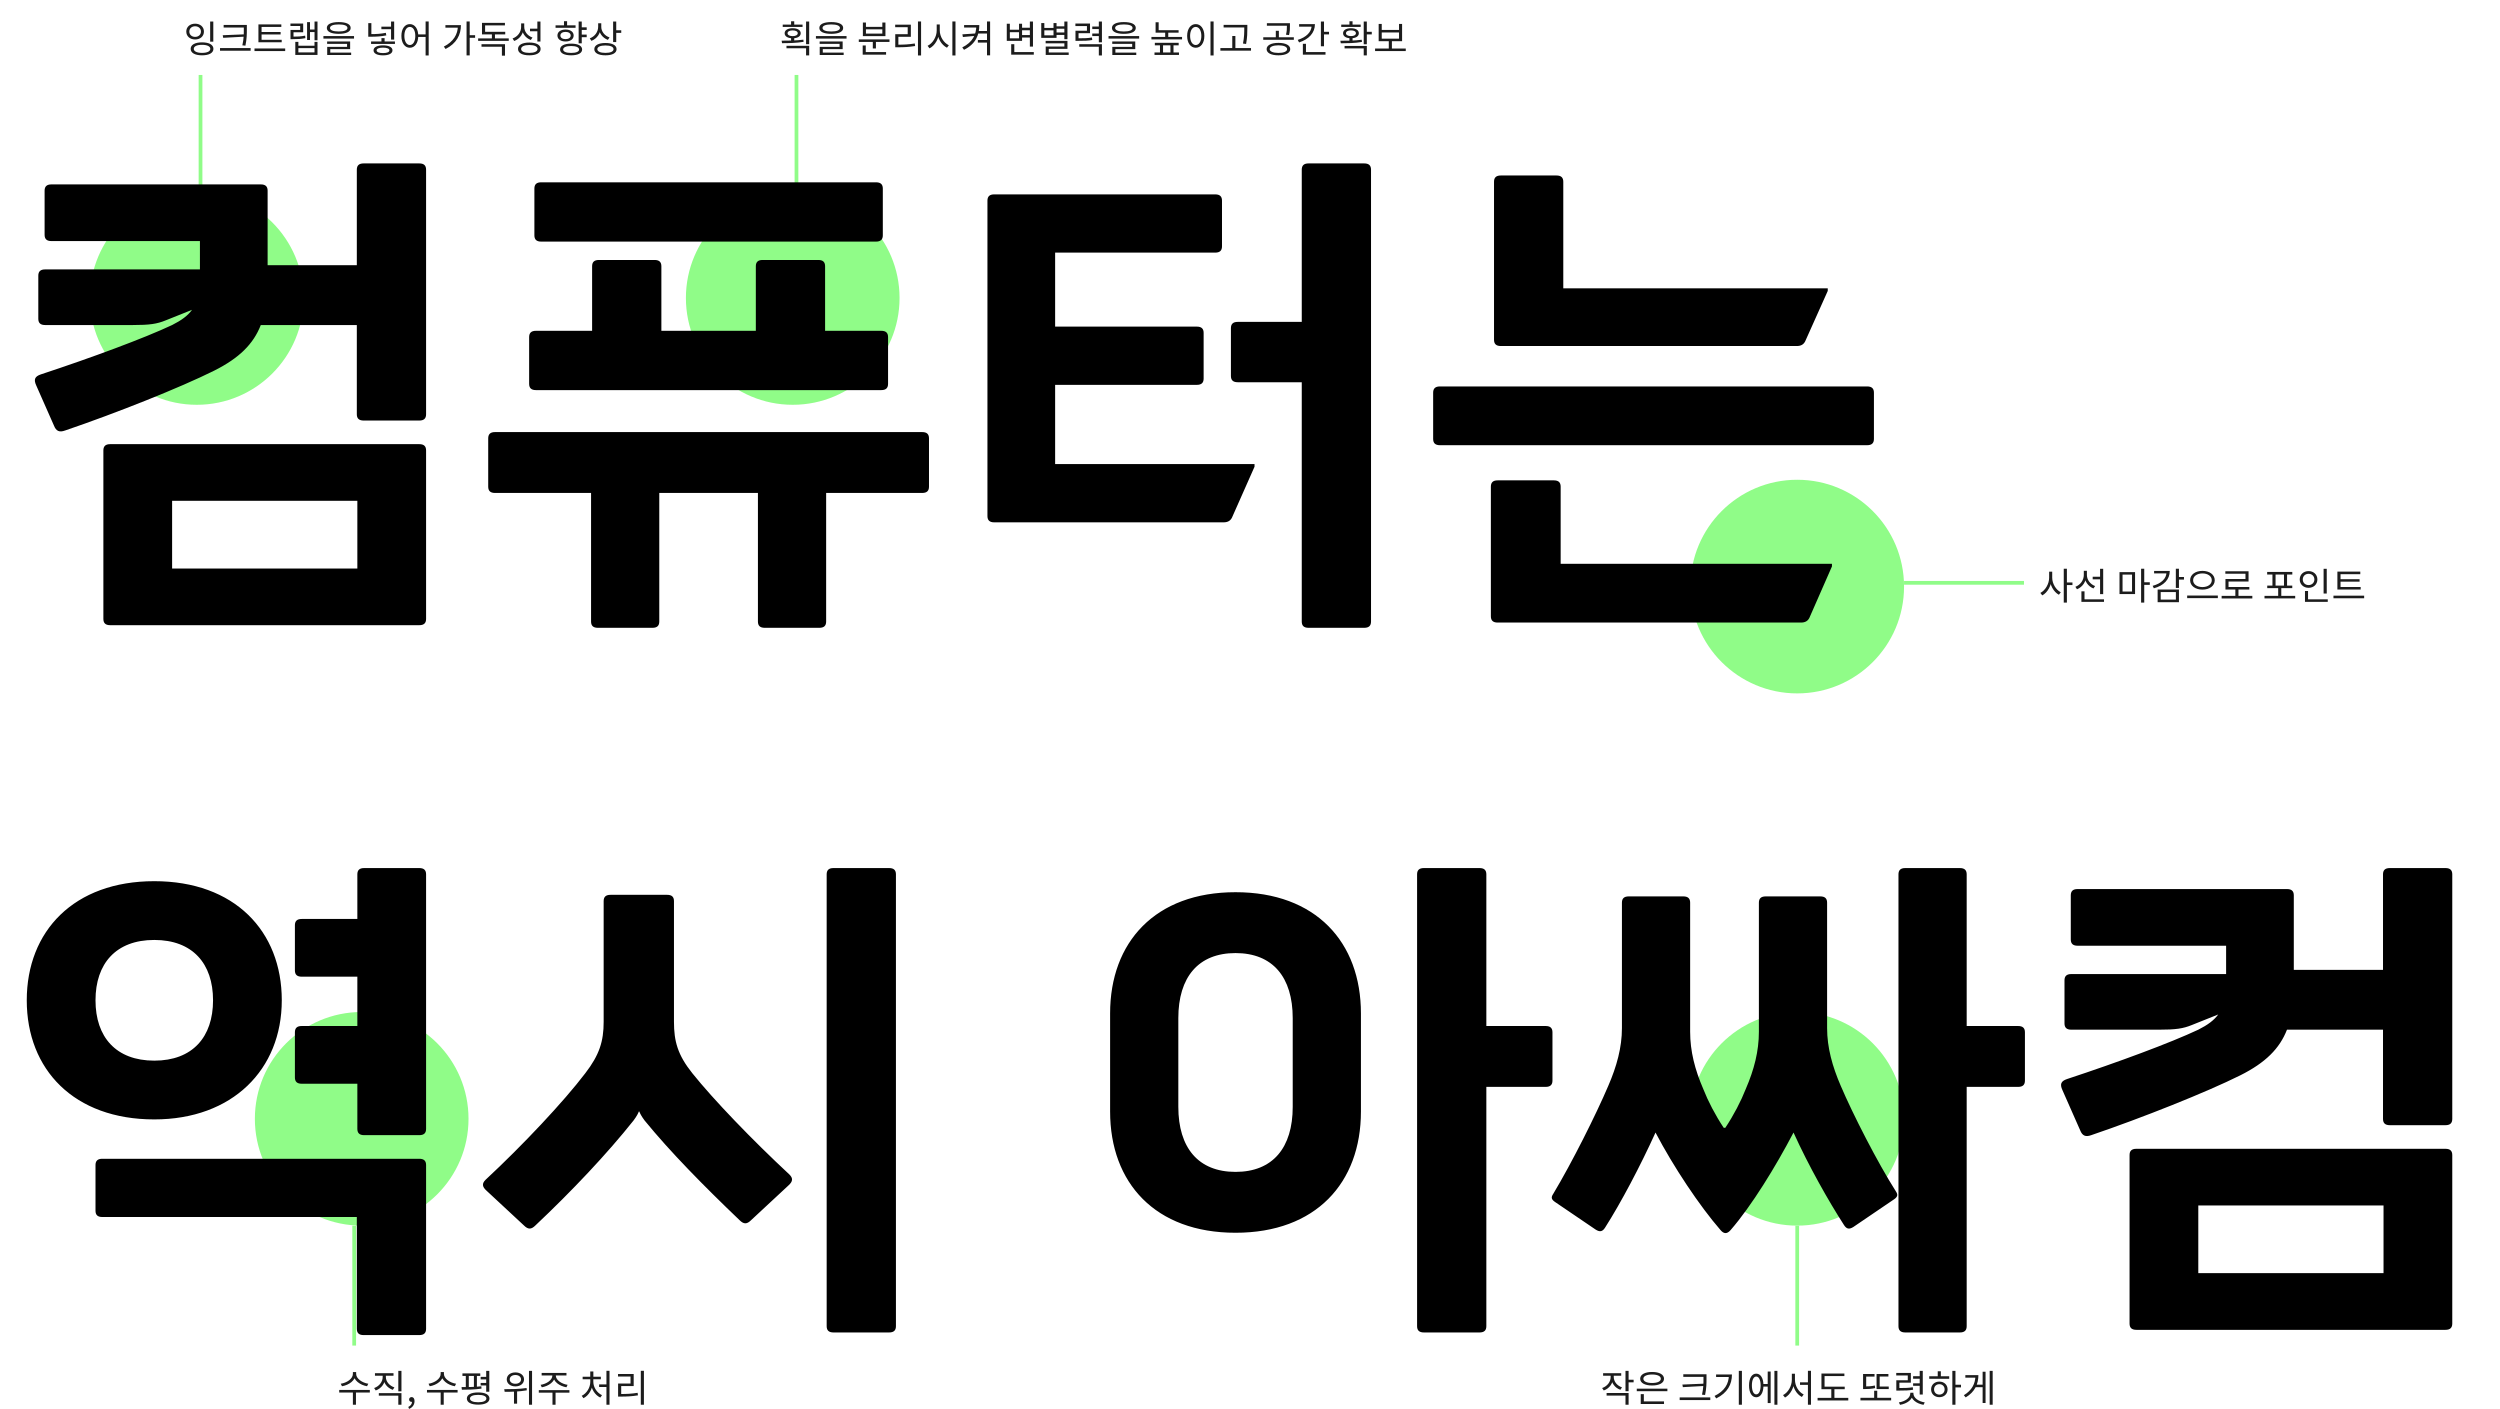
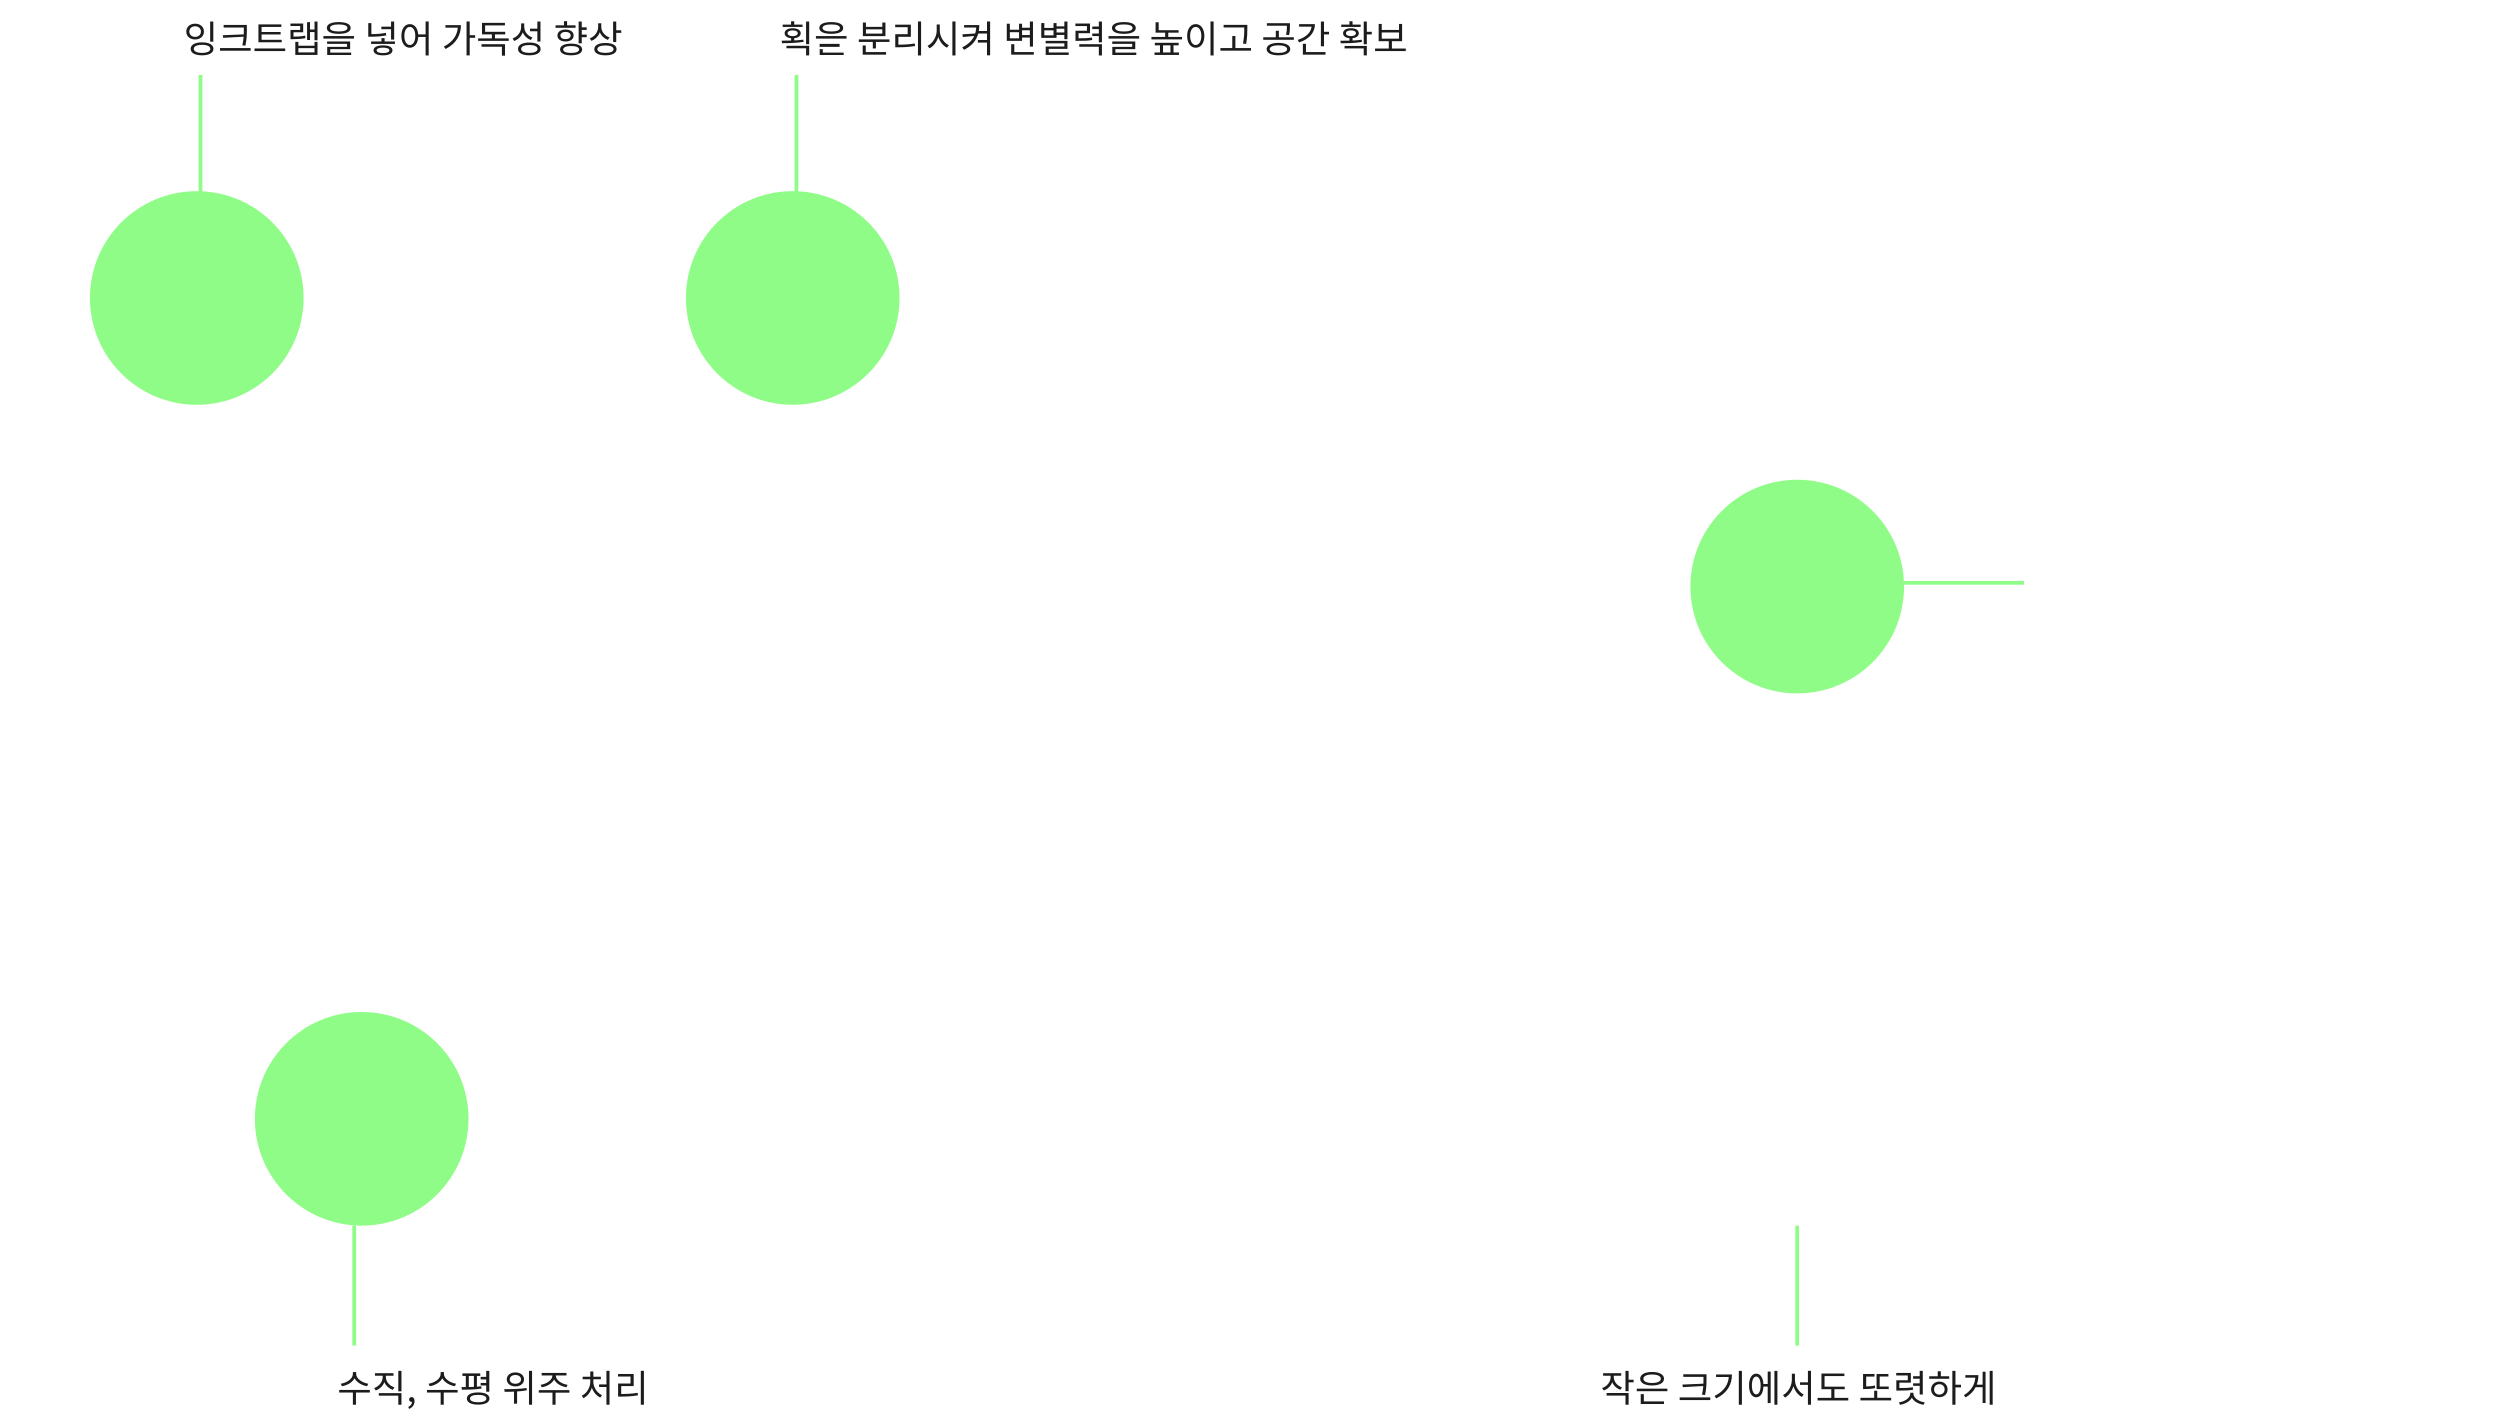
<svg xmlns="http://www.w3.org/2000/svg" width="667" height="376" viewBox="0 0 667 376" fill="none">
  <circle cx="52.5" cy="79.5" r="28.5" fill="#90FC88" />
  <circle cx="211.5" cy="79.5" r="28.5" fill="#90FC88" />
  <circle cx="479.5" cy="156.5" r="28.5" fill="#90FC88" />
  <circle cx="96.5" cy="298.5" r="28.5" fill="#90FC88" />
-   <circle cx="479.5" cy="298.5" r="28.5" fill="#90FC88" />
  <line x1="212.5" y1="52" x2="212.5" y2="20" stroke="#90FC88" />
  <line x1="53.5" y1="52" x2="53.5" y2="20" stroke="#90FC88" />
-   <path d="M95.2 110.52V86.72H69.58C67.62 91.76 63.84 95.54 57.12 98.9C48.16 103.38 30.94 110.24 17.36 114.86C15.82 115.42 14.98 115 14.42 113.6L9.66 102.82C8.96 101.28 9.24 100.44 10.92 99.88C24.5 95.4 38.5 90.22 45.92 86.72C48.44 85.46 50.12 84.2 51.24 82.66L44.24 85.46C41.86 86.44 39.9 86.72 35.42 86.72H12.04C10.78 86.72 10.22 86.16 10.22 85.04V73.56C10.22 72.44 10.78 71.88 12.04 71.88H53.34V64.32H13.72C12.46 64.32 11.9 63.76 11.9 62.64V50.88C11.9 49.76 12.46 49.2 13.72 49.2H69.58C70.84 49.2 71.4 49.76 71.4 50.88V70.76H95.2V45.28C95.2 44.16 95.76 43.6 97.02 43.6H111.86C113.12 43.6 113.68 44.16 113.68 45.28V110.52C113.68 111.64 113.12 112.2 111.86 112.2H97.02C95.76 112.2 95.2 111.64 95.2 110.52ZM27.58 120.18C27.58 119.06 28.14 118.5 29.4 118.5H111.86C113.12 118.5 113.68 119.06 113.68 120.18V165.12C113.68 166.24 113.12 166.8 111.86 166.8H29.4C28.14 166.8 27.58 166.24 27.58 165.12V120.18ZM45.92 151.68H95.34V133.62H45.92V151.68ZM246.035 131.52H220.415V165.82C220.415 166.94 219.855 167.5 218.595 167.5H204.035C202.775 167.5 202.215 166.94 202.215 165.82V131.52H175.895V165.82C175.895 166.94 175.335 167.5 174.075 167.5H159.515C158.255 167.5 157.695 166.94 157.695 165.82V131.52H132.075C130.815 131.52 130.255 130.96 130.255 129.84V116.96C130.255 115.84 130.815 115.28 132.075 115.28H246.035C247.295 115.28 247.855 115.84 247.855 116.96V129.84C247.855 130.96 247.295 131.52 246.035 131.52ZM141.175 89.94C141.175 88.82 141.735 88.26 142.995 88.26H157.975V71.04C157.975 69.92 158.535 69.36 159.795 69.36H174.635C175.895 69.36 176.455 69.92 176.455 71.04V88.26H201.655V71.04C201.655 69.92 202.215 69.36 203.475 69.36H218.315C219.575 69.36 220.135 69.92 220.135 71.04V88.26H235.115C236.375 88.26 236.935 88.82 236.935 89.94V102.4C236.935 103.52 236.375 104.08 235.115 104.08H142.995C141.735 104.08 141.175 103.52 141.175 102.4V89.94ZM142.575 50.32C142.575 49.2 143.135 48.64 144.395 48.64H233.715C234.975 48.64 235.535 49.2 235.535 50.32V62.78C235.535 63.9 234.975 64.46 233.715 64.46H144.395C143.135 64.46 142.575 63.9 142.575 62.78V50.32ZM347.309 165.82V101.98H330.229C328.969 101.98 328.409 101.42 328.409 100.3V87.56C328.409 86.44 328.969 85.88 330.229 85.88H347.309V45.28C347.309 44.16 347.869 43.6 349.129 43.6H363.969C365.229 43.6 365.789 44.16 365.789 45.28V165.82C365.789 166.94 365.229 167.5 363.969 167.5H349.129C347.869 167.5 347.309 166.94 347.309 165.82ZM263.449 53.54C263.449 52.42 264.009 51.86 265.269 51.86H324.209C325.469 51.86 326.029 52.42 326.029 53.54V65.72C326.029 66.84 325.469 67.4 324.209 67.4H281.509V87.14H319.309C320.569 87.14 321.129 87.7 321.129 88.82V101C321.129 102.12 320.569 102.68 319.309 102.68H281.509V123.82H334.709V124.52L328.689 138.1C328.269 138.94 327.569 139.36 326.449 139.36H265.269C264.009 139.36 263.449 138.8 263.449 137.68V53.54ZM384.184 118.78C382.924 118.78 382.364 118.22 382.364 117.1V104.78C382.364 103.66 382.924 103.1 384.184 103.1H498.144C499.404 103.1 499.964 103.66 499.964 104.78V117.1C499.964 118.22 499.404 118.78 498.144 118.78H384.184ZM397.764 129.84C397.764 128.72 398.324 128.16 399.584 128.16H414.564C415.824 128.16 416.384 128.72 416.384 129.84V150.42H488.764V151.12L482.744 164.84C482.324 165.68 481.624 166.1 480.504 166.1H399.584C398.324 166.1 397.764 165.54 397.764 164.42V129.84ZM398.604 48.5C398.604 47.38 399.164 46.82 400.424 46.82H415.264C416.524 46.82 417.084 47.38 417.084 48.5V76.92H487.644V77.62L481.624 91.06C481.204 91.9 480.504 92.32 479.384 92.32H400.424C399.164 92.32 398.604 91.76 398.604 90.64V48.5ZM95.34 301.18V289.14H80.5C79.24 289.14 78.68 288.58 78.68 287.46V275.42C78.68 274.3 79.24 273.74 80.5 273.74H95.34V260.58H80.5C79.24 260.58 78.68 260.02 78.68 258.9V246.86C78.68 245.74 79.24 245.18 80.5 245.18H95.34V233.28C95.34 232.16 95.9 231.6 97.16 231.6H111.86C113.12 231.6 113.68 232.16 113.68 233.28V301.18C113.68 302.3 113.12 302.86 111.86 302.86H97.16C95.9 302.86 95.34 302.3 95.34 301.18ZM7.14 266.88C7.14 248.4 19.74 235.1 41.16 235.1C62.58 235.1 75.18 248.4 75.18 266.88C75.18 285.36 62.02 298.66 41.16 298.66C19.74 298.66 7.14 285.36 7.14 266.88ZM25.48 310.84C25.48 309.72 26.04 309.16 27.3 309.16H111.86C113.12 309.16 113.68 309.72 113.68 310.84V354.52C113.68 355.64 113.12 356.2 111.86 356.2H97.02C95.76 356.2 95.2 355.64 95.2 354.52V324.7H27.3C26.04 324.7 25.48 324.14 25.48 323.02V310.84ZM25.48 266.88C25.48 276.68 30.94 282.98 41.16 282.98C51.38 282.98 56.84 276.68 56.84 266.88C56.84 257.08 51.38 250.78 41.16 250.78C30.94 250.78 25.48 257.08 25.48 266.88ZM220.555 233.28C220.555 232.16 221.115 231.6 222.375 231.6H237.215C238.475 231.6 239.035 232.16 239.035 233.28V353.82C239.035 354.94 238.475 355.5 237.215 355.5H222.375C221.115 355.5 220.555 354.94 220.555 353.82V233.28ZM129.555 314.76C139.495 305.52 150.415 293.9 156.155 286.34C159.935 281.44 161.055 277.8 161.055 272.62V240.42C161.055 239.3 161.615 238.74 162.875 238.74H177.995C179.255 238.74 179.815 239.3 179.815 240.42V272.62C179.815 277.8 180.795 281.44 184.715 286.34C190.315 293.34 200.675 304.12 210.615 313.36C211.595 314.34 211.595 315.18 210.335 316.3L200.395 325.54C199.275 326.66 198.435 326.66 197.315 325.54C187.655 316.3 178.835 307.34 171.975 298.94C171.135 297.82 170.715 296.98 170.575 296.56H170.435C170.295 296.98 169.875 297.82 169.035 298.94C162.035 307.76 152.515 317.84 142.855 326.94C141.735 328.06 140.895 328.06 139.775 326.94L129.835 317.7C128.575 316.58 128.575 315.74 129.555 314.76ZM378.077 233.28C378.077 232.16 378.637 231.6 379.897 231.6H394.737C395.997 231.6 396.557 232.16 396.557 233.28V273.74H412.377C413.637 273.74 414.197 274.3 414.197 275.42V288.3C414.197 289.42 413.637 289.98 412.377 289.98H396.557V353.82C396.557 354.94 395.997 355.5 394.737 355.5H379.897C378.637 355.5 378.077 354.94 378.077 353.82V233.28ZM296.177 270.38C296.177 251.34 308.217 238.04 329.637 238.04C351.057 238.04 363.097 251.34 363.097 270.38V296.56C363.097 315.6 351.057 328.9 329.637 328.9C308.217 328.9 296.177 315.6 296.177 296.56V270.38ZM314.377 295.3C314.377 306.22 319.697 312.66 329.637 312.66C339.577 312.66 344.897 306.22 344.897 295.3V271.64C344.897 260.72 339.577 254.28 329.637 254.28C319.697 254.28 314.377 260.72 314.377 271.64V295.3ZM506.511 233.28C506.511 232.16 507.071 231.6 508.331 231.6H522.891C524.151 231.6 524.711 232.16 524.711 233.28V273.74H538.431C539.691 273.74 540.251 274.3 540.251 275.42V288.3C540.251 289.42 539.691 289.98 538.431 289.98H524.711V353.82C524.711 354.94 524.151 355.5 522.891 355.5H508.331C507.071 355.5 506.511 354.94 506.511 353.82V233.28ZM414.391 318.54C419.431 310.14 425.871 297.26 429.091 289.7C431.331 284.52 432.731 279.48 432.731 274.3V240.84C432.731 239.72 433.291 239.16 434.551 239.16H449.111C450.371 239.16 450.931 239.72 450.931 240.84V275.28C450.931 280.46 452.191 285.36 454.431 290.54C455.691 293.76 457.651 297.54 459.891 300.9H460.311C462.551 297.54 464.511 293.76 465.771 290.54C468.011 285.36 469.271 280.46 469.271 275.28V240.84C469.271 239.72 469.831 239.16 471.091 239.16H485.651C486.911 239.16 487.471 239.72 487.471 240.84V274.3C487.471 279.48 488.871 284.52 491.111 289.7C494.331 297.26 500.911 310.14 505.811 317.84C506.371 318.68 506.371 319.24 505.391 319.94L494.471 327.36C493.351 328.06 492.651 327.92 491.951 326.8C487.891 320.5 482.571 311.12 478.511 302.16C473.751 311.26 467.311 321.76 461.711 328.2C460.731 329.32 459.891 329.18 459.051 328.2C453.451 321.76 446.451 311.26 441.691 302.16C437.631 311.12 432.451 320.92 428.251 327.5C427.551 328.62 426.851 328.76 425.731 328.06L414.811 320.64C413.831 319.94 413.831 319.38 414.391 318.54ZM635.786 298.52V274.72H610.166C608.206 279.76 604.426 283.54 597.706 286.9C588.746 291.38 571.526 298.24 557.946 302.86C556.406 303.42 555.566 303 555.006 301.6L550.246 290.82C549.546 289.28 549.826 288.44 551.506 287.88C565.086 283.4 579.086 278.22 586.506 274.72C589.026 273.46 590.706 272.2 591.826 270.66L584.826 273.46C582.446 274.44 580.486 274.72 576.006 274.72H552.626C551.366 274.72 550.806 274.16 550.806 273.04V261.56C550.806 260.44 551.366 259.88 552.626 259.88H593.926V252.32H554.306C553.046 252.32 552.486 251.76 552.486 250.64V238.88C552.486 237.76 553.046 237.2 554.306 237.2H610.166C611.426 237.2 611.986 237.76 611.986 238.88V258.76H635.786V233.28C635.786 232.16 636.346 231.6 637.606 231.6H652.446C653.706 231.6 654.266 232.16 654.266 233.28V298.52C654.266 299.64 653.706 300.2 652.446 300.2H637.606C636.346 300.2 635.786 299.64 635.786 298.52ZM568.166 308.18C568.166 307.06 568.726 306.5 569.986 306.5H652.446C653.706 306.5 654.266 307.06 654.266 308.18V353.12C654.266 354.24 653.706 354.8 652.446 354.8H569.986C568.726 354.8 568.166 354.24 568.166 353.12V308.18ZM586.506 339.68H635.926V321.62H586.506V339.68Z" fill="black" />
-   <path d="M208.83 6.56H214.12V7.18H208.83V6.56ZM211.48 7.53C212.78 7.53 213.63 8.05 213.63 8.87C213.63 9.7 212.78 10.22 211.48 10.22C210.19 10.22 209.34 9.7 209.34 8.87C209.34 8.05 210.19 7.53 211.48 7.53ZM211.48 8.11C210.67 8.11 210.12 8.4 210.12 8.87C210.12 9.33 210.67 9.64 211.48 9.64C212.31 9.64 212.84 9.33 212.84 8.87C212.84 8.4 212.31 8.11 211.48 8.11ZM211.06 5.68H211.9V6.89H211.06V5.68ZM211.06 9.89H211.9V11.12H211.06V9.89ZM215.06 5.75H215.89V11.8H215.06V5.75ZM209.83 12.22H215.89V14.78H215.06V12.88H209.83V12.22ZM208.65 11.52L208.54 10.85C210.2 10.85 212.44 10.84 214.34 10.58L214.4 11.16C212.43 11.49 210.28 11.52 208.65 11.52ZM221.779 5.89C223.769 5.89 224.959 6.45 224.959 7.46C224.959 8.47 223.769 9.03 221.779 9.03C219.779 9.03 218.599 8.47 218.599 7.46C218.599 6.45 219.779 5.89 221.779 5.89ZM221.779 6.52C220.299 6.52 219.449 6.86 219.449 7.46C219.449 8.06 220.299 8.4 221.779 8.4C223.249 8.4 224.099 8.06 224.099 7.46C224.099 6.86 223.249 6.52 221.779 6.52ZM217.689 9.63H225.859V10.3H217.689V9.63ZM218.679 11.07H224.819V13.11H219.519V14.21H218.699V12.51H223.999V11.71H218.679V11.07ZM218.699 14.03H225.089V14.68H218.699V14.03ZM229.125 10.51H237.315V11.19H229.125V10.51ZM232.865 10.85H233.695V12.93H232.865V10.85ZM230.165 13.9H236.405V14.58H230.165V13.9ZM230.165 12.13H230.985V14.16H230.165V12.13ZM230.215 6.02H231.035V7.17H235.405V6.02H236.235V9.64H230.215V6.02ZM231.035 7.82V8.97H235.405V7.82H231.035ZM244.914 5.73H245.744V14.79H244.914V5.73ZM238.854 11.92H239.604C241.114 11.92 242.464 11.86 244.064 11.6L244.154 12.28C242.514 12.55 241.154 12.61 239.604 12.61H238.854V11.92ZM238.834 6.58H243.014V9.81H239.684V12.18H238.854V9.13H242.174V7.26H238.834V6.58ZM249.913 6.52H250.593V8.14C250.593 10.22 249.473 12.15 247.993 12.9L247.483 12.22C248.823 11.58 249.913 9.85 249.913 8.14V6.52ZM250.053 6.52H250.733V8.14C250.733 9.79 251.813 11.45 253.153 12.07L252.653 12.73C251.183 12.01 250.053 10.15 250.053 8.14V6.52ZM254.093 5.73H254.923V14.79H254.093V5.73ZM260.992 8.27H263.472V8.94H260.992V8.27ZM260.892 10.68H263.372V11.36H260.892V10.68ZM260.482 6.68H261.282C261.282 9.29 260.382 11.69 257.202 13.29L256.732 12.65C259.522 11.25 260.482 9.24 260.482 6.77V6.68ZM257.222 6.68H260.982V7.35H257.222V6.68ZM260.432 8.92V9.55L256.902 9.88L256.762 9.16L260.432 8.92ZM263.332 5.73H264.162V14.77H263.332V5.73ZM272.478 7.4H275.088V8.07H272.478V7.4ZM272.478 9.35H275.108V10.02H272.478V9.35ZM274.768 5.75H275.598V12.44H274.768V5.75ZM269.788 13.9H275.818V14.58H269.788V13.9ZM269.788 11.79H270.618V14.25H269.788V11.79ZM268.608 6.34H269.428V7.94H271.878V6.34H272.688V10.9H268.608V6.34ZM269.428 8.59V10.22H271.878V8.59H269.428ZM281.627 7.02H284.177V7.67H281.627V7.02ZM281.627 8.67H284.177V9.32H281.627V8.67ZM283.967 5.74H284.797V10.45H283.967V5.74ZM278.977 10.9H284.797V13.04H279.807V14.43H278.997V12.42H283.977V11.56H278.977V10.9ZM278.997 14H285.127V14.66H278.997V14ZM277.807 6.15H278.627V7.45H281.077V6.15H281.887V10.1H277.807V6.15ZM278.627 8.1V9.43H281.077V8.1H278.627ZM286.936 10.22H287.586C289.366 10.22 290.246 10.19 291.326 10L291.416 10.67C290.296 10.87 289.396 10.9 287.586 10.9H286.936V10.22ZM286.916 6.28H290.816V8.85H287.756V10.63H286.936V8.2H289.996V6.96H286.916V6.28ZM293.166 5.75H293.996V11.3H293.166V5.75ZM291.416 7.08H293.356V7.76H291.416V7.08ZM291.416 8.95H293.356V9.63H291.416V8.95ZM287.946 11.79H293.996V14.8H293.166V12.47H287.946V11.79ZM299.846 5.89C301.836 5.89 303.026 6.45 303.026 7.46C303.026 8.47 301.836 9.03 299.846 9.03C297.846 9.03 296.666 8.47 296.666 7.46C296.666 6.45 297.846 5.89 299.846 5.89ZM299.846 6.52C298.366 6.52 297.516 6.86 297.516 7.46C297.516 8.06 298.366 8.4 299.846 8.4C301.316 8.4 302.166 8.06 302.166 7.46C302.166 6.86 301.316 6.52 299.846 6.52ZM295.756 9.63H303.926V10.3H295.756V9.63ZM296.746 11.07H302.886V13.11H297.586V14.21H296.766V12.51H302.066V11.71H296.746V11.07ZM296.766 14.03H303.156V14.68H296.766V14.03ZM308.311 8.05H314.451V8.72H308.311V8.05ZM308.311 5.94H309.131V8.48H308.311V5.94ZM307.201 9.86H315.371V10.52H307.201V9.86ZM310.871 8.49H311.691V10.31H310.871V8.49ZM308.111 11.42H314.471V12.09H308.111V11.42ZM308.021 13.99H314.551V14.66H308.021V13.99ZM309.481 11.62H310.301V14.3H309.481V11.62ZM312.271 11.62H313.091V14.3H312.271V11.62ZM322.96 5.73H323.79V14.79H322.96V5.73ZM319.02 6.43C320.36 6.43 321.32 7.66 321.32 9.58C321.32 11.51 320.36 12.74 319.02 12.74C317.69 12.74 316.73 11.51 316.73 9.58C316.73 7.66 317.69 6.43 319.02 6.43ZM319.02 7.18C318.14 7.18 317.52 8.12 317.52 9.58C317.52 11.05 318.14 12.01 319.02 12.01C319.91 12.01 320.52 11.05 320.52 9.58C320.52 8.12 319.91 7.18 319.02 7.18ZM326.46 6.64H332.28V7.33H326.46V6.64ZM325.6 12.83H333.77V13.52H325.6V12.83ZM328.77 9.6H329.6V13.17H328.77V9.6ZM331.97 6.64H332.79V7.54C332.79 8.66 332.79 9.9 332.46 11.73L331.63 11.62C331.97 9.89 331.97 8.62 331.97 7.54V6.64ZM341.085 11.44C343.005 11.44 344.235 12.07 344.235 13.11C344.235 14.14 343.005 14.76 341.085 14.76C339.155 14.76 337.935 14.14 337.935 13.11C337.935 12.07 339.155 11.44 341.085 11.44ZM341.085 12.09C339.665 12.09 338.755 12.48 338.755 13.11C338.755 13.73 339.665 14.12 341.085 14.12C342.505 14.12 343.405 13.73 343.405 13.11C343.405 12.48 342.505 12.09 341.085 12.09ZM338.005 6.19H343.825V6.87H338.005V6.19ZM337.035 9.95H345.195V10.62H337.035V9.95ZM340.385 8.21H341.205V10.14H340.385V8.21ZM343.345 6.19H344.155V6.96C344.155 7.69 344.155 8.42 343.915 9.36L343.095 9.26C343.345 8.33 343.345 7.67 343.345 6.96V6.19ZM352.414 5.74H353.244V12.35H352.414V5.74ZM352.984 8.48H354.584V9.17H352.984V8.48ZM349.944 6.44H350.824C350.824 8.78 349.184 10.49 346.594 11.32L346.234 10.64C348.514 9.94 349.944 8.54 349.944 6.8V6.44ZM346.604 6.44H350.364V7.12H346.604V6.44ZM347.604 13.9H353.644V14.58H347.604V13.9ZM347.604 11.68H348.434V14.17H347.604V11.68ZM360.03 9.98H360.86V11.14H360.03V9.98ZM363.84 5.75H364.67V11.81H363.84V5.75ZM364.32 8.48H365.99V9.17H364.32V8.48ZM357.72 11.55L357.61 10.87C359.23 10.87 361.43 10.87 363.3 10.6L363.37 11.19C361.44 11.53 359.3 11.54 357.72 11.55ZM358.73 12.26H364.67V14.78H363.84V12.92H358.73V12.26ZM357.84 6.56H363.03V7.18H357.84V6.56ZM360.44 7.53C361.71 7.53 362.54 8.04 362.54 8.87C362.54 9.7 361.71 10.21 360.44 10.21C359.16 10.21 358.33 9.7 358.33 8.87C358.33 8.04 359.16 7.53 360.44 7.53ZM360.44 8.1C359.63 8.1 359.11 8.39 359.11 8.87C359.11 9.33 359.63 9.63 360.44 9.63C361.24 9.63 361.76 9.33 361.76 8.87C361.76 8.39 361.24 8.1 360.44 8.1ZM360.03 5.67H360.86V6.86H360.03V5.67ZM366.869 12.94H375.059V13.63H366.869V12.94ZM370.529 10.78H371.359V13.14H370.529V10.78ZM367.829 6.38H368.649V7.99H373.259V6.38H374.079V11H367.829V6.38ZM368.649 8.66V10.32H373.259V8.66H368.649Z" fill="#1C1C1C" />
-   <path d="M546.71 152.52H547.39V154.14C547.39 156.14 546.31 158.09 544.88 158.85L544.37 158.19C545.68 157.53 546.71 155.79 546.71 154.14V152.52ZM546.86 152.52H547.53V154.14C547.53 155.73 548.54 157.38 549.82 158.02L549.31 158.68C547.91 157.93 546.86 156.08 546.86 154.14V152.52ZM550.61 151.74H551.45V160.78H550.61V151.74ZM551.25 155.4H552.93V156.1H551.25V155.4ZM558.329 153.87H560.609V154.56H558.329V153.87ZM555.959 152.29H556.629V153.4C556.629 155.15 555.649 156.61 554.139 157.22L553.709 156.56C555.049 156.06 555.959 154.78 555.959 153.4V152.29ZM556.119 152.29H556.789V153.43C556.789 154.69 557.669 155.88 558.979 156.36L558.529 157C557.089 156.44 556.119 155.04 556.119 153.43V152.29ZM560.299 151.75H561.129V158.51H560.299V151.75ZM555.319 159.9H561.349V160.58H555.319V159.9ZM555.319 157.76H556.149V160.22H555.319V157.76ZM565.485 152.64H569.635V158.49H565.485V152.64ZM568.825 153.31H566.295V157.82H568.825V153.31ZM571.245 151.74H572.085V160.78H571.245V151.74ZM571.885 155.35H573.565V156.05H571.885V155.35ZM580.514 151.74H581.344V156.86H580.514V151.74ZM581.114 153.94H582.684V154.63H581.114V153.94ZM578.014 152.32H578.894C578.894 154.6 577.304 156.24 574.644 156.96L574.324 156.3C576.664 155.66 578.014 154.35 578.014 152.69V152.32ZM574.714 152.32H578.474V152.99H574.714V152.32ZM575.654 157.29H581.344V160.66H575.654V157.29ZM580.524 157.96H576.474V159.98H580.524V157.96ZM587.613 152.31C589.493 152.31 590.893 153.31 590.893 154.81C590.893 156.32 589.493 157.31 587.613 157.31C585.733 157.31 584.323 156.32 584.323 154.81C584.323 153.31 585.733 152.31 587.613 152.31ZM587.613 152.99C586.183 152.99 585.123 153.72 585.123 154.81C585.123 155.89 586.183 156.63 587.613 156.63C589.043 156.63 590.103 155.89 590.103 154.81C590.103 153.72 589.043 152.99 587.613 152.99ZM583.533 158.89H591.723V159.59H583.533V158.89ZM592.732 158.98H600.922V159.67H592.732V158.98ZM596.392 157.04H597.222V159.27H596.392V157.04ZM593.722 152.41H599.912V155.15H594.572V156.96H593.752V154.48H599.092V153.08H593.722V152.41ZM593.752 156.61H600.122V157.29H593.752V156.61ZM604.168 158.97H612.358V159.66H604.168V158.97ZM607.818 156.63H608.648V159.28H607.818V156.63ZM604.878 152.6H611.588V153.28H604.878V152.6ZM604.898 156.24H611.578V156.91H604.898V156.24ZM606.288 153.15H607.118V156.36H606.288V153.15ZM609.368 153.15H610.188V156.36H609.368V153.15ZM619.937 151.75H620.777V158.35H619.937V151.75ZM614.967 159.9H621.047V160.58H614.967V159.9ZM614.967 157.67H615.787V160.13H614.967V157.67ZM615.927 152.37C617.277 152.37 618.277 153.29 618.277 154.6C618.277 155.9 617.277 156.83 615.927 156.83C614.577 156.83 613.567 155.9 613.567 154.6C613.567 153.29 614.577 152.37 615.927 152.37ZM615.927 153.09C615.047 153.09 614.377 153.71 614.377 154.6C614.377 155.48 615.047 156.1 615.927 156.1C616.807 156.1 617.477 155.48 617.477 154.6C617.477 153.71 616.807 153.09 615.927 153.09ZM623.616 156.61H629.826V157.28H623.616V156.61ZM622.566 158.93H630.756V159.62H622.566V158.93ZM623.616 152.51H629.726V153.19H624.456V156.82H623.616V152.51ZM624.186 154.53H629.536V155.19H624.186V154.53Z" fill="#1C1C1C" />
+   <path d="M208.83 6.56H214.12V7.18H208.83V6.56ZM211.48 7.53C212.78 7.53 213.63 8.05 213.63 8.87C213.63 9.7 212.78 10.22 211.48 10.22C210.19 10.22 209.34 9.7 209.34 8.87C209.34 8.05 210.19 7.53 211.48 7.53ZM211.48 8.11C210.67 8.11 210.12 8.4 210.12 8.87C210.12 9.33 210.67 9.64 211.48 9.64C212.31 9.64 212.84 9.33 212.84 8.87C212.84 8.4 212.31 8.11 211.48 8.11ZM211.06 5.68H211.9V6.89H211.06V5.68ZM211.06 9.89H211.9V11.12H211.06V9.89ZM215.06 5.75H215.89V11.8H215.06V5.75ZM209.83 12.22H215.89V14.78H215.06V12.88H209.83V12.22ZM208.65 11.52L208.54 10.85C210.2 10.85 212.44 10.84 214.34 10.58L214.4 11.16C212.43 11.49 210.28 11.52 208.65 11.52ZM221.779 5.89C223.769 5.89 224.959 6.45 224.959 7.46C224.959 8.47 223.769 9.03 221.779 9.03C219.779 9.03 218.599 8.47 218.599 7.46C218.599 6.45 219.779 5.89 221.779 5.89ZM221.779 6.52C220.299 6.52 219.449 6.86 219.449 7.46C219.449 8.06 220.299 8.4 221.779 8.4C223.249 8.4 224.099 8.06 224.099 7.46C224.099 6.86 223.249 6.52 221.779 6.52ZM217.689 9.63H225.859V10.3H217.689V9.63ZM218.679 11.07V13.11H219.519V14.21H218.699V12.51H223.999V11.71H218.679V11.07ZM218.699 14.03H225.089V14.68H218.699V14.03ZM229.125 10.51H237.315V11.19H229.125V10.51ZM232.865 10.85H233.695V12.93H232.865V10.85ZM230.165 13.9H236.405V14.58H230.165V13.9ZM230.165 12.13H230.985V14.16H230.165V12.13ZM230.215 6.02H231.035V7.17H235.405V6.02H236.235V9.64H230.215V6.02ZM231.035 7.82V8.97H235.405V7.82H231.035ZM244.914 5.73H245.744V14.79H244.914V5.73ZM238.854 11.92H239.604C241.114 11.92 242.464 11.86 244.064 11.6L244.154 12.28C242.514 12.55 241.154 12.61 239.604 12.61H238.854V11.92ZM238.834 6.58H243.014V9.81H239.684V12.18H238.854V9.13H242.174V7.26H238.834V6.58ZM249.913 6.52H250.593V8.14C250.593 10.22 249.473 12.15 247.993 12.9L247.483 12.22C248.823 11.58 249.913 9.85 249.913 8.14V6.52ZM250.053 6.52H250.733V8.14C250.733 9.79 251.813 11.45 253.153 12.07L252.653 12.73C251.183 12.01 250.053 10.15 250.053 8.14V6.52ZM254.093 5.73H254.923V14.79H254.093V5.73ZM260.992 8.27H263.472V8.94H260.992V8.27ZM260.892 10.68H263.372V11.36H260.892V10.68ZM260.482 6.68H261.282C261.282 9.29 260.382 11.69 257.202 13.29L256.732 12.65C259.522 11.25 260.482 9.24 260.482 6.77V6.68ZM257.222 6.68H260.982V7.35H257.222V6.68ZM260.432 8.92V9.55L256.902 9.88L256.762 9.16L260.432 8.92ZM263.332 5.73H264.162V14.77H263.332V5.73ZM272.478 7.4H275.088V8.07H272.478V7.4ZM272.478 9.35H275.108V10.02H272.478V9.35ZM274.768 5.75H275.598V12.44H274.768V5.75ZM269.788 13.9H275.818V14.58H269.788V13.9ZM269.788 11.79H270.618V14.25H269.788V11.79ZM268.608 6.34H269.428V7.94H271.878V6.34H272.688V10.9H268.608V6.34ZM269.428 8.59V10.22H271.878V8.59H269.428ZM281.627 7.02H284.177V7.67H281.627V7.02ZM281.627 8.67H284.177V9.32H281.627V8.67ZM283.967 5.74H284.797V10.45H283.967V5.74ZM278.977 10.9H284.797V13.04H279.807V14.43H278.997V12.42H283.977V11.56H278.977V10.9ZM278.997 14H285.127V14.66H278.997V14ZM277.807 6.15H278.627V7.45H281.077V6.15H281.887V10.1H277.807V6.15ZM278.627 8.1V9.43H281.077V8.1H278.627ZM286.936 10.22H287.586C289.366 10.22 290.246 10.19 291.326 10L291.416 10.67C290.296 10.87 289.396 10.9 287.586 10.9H286.936V10.22ZM286.916 6.28H290.816V8.85H287.756V10.63H286.936V8.2H289.996V6.96H286.916V6.28ZM293.166 5.75H293.996V11.3H293.166V5.75ZM291.416 7.08H293.356V7.76H291.416V7.08ZM291.416 8.95H293.356V9.63H291.416V8.95ZM287.946 11.79H293.996V14.8H293.166V12.47H287.946V11.79ZM299.846 5.89C301.836 5.89 303.026 6.45 303.026 7.46C303.026 8.47 301.836 9.03 299.846 9.03C297.846 9.03 296.666 8.47 296.666 7.46C296.666 6.45 297.846 5.89 299.846 5.89ZM299.846 6.52C298.366 6.52 297.516 6.86 297.516 7.46C297.516 8.06 298.366 8.4 299.846 8.4C301.316 8.4 302.166 8.06 302.166 7.46C302.166 6.86 301.316 6.52 299.846 6.52ZM295.756 9.63H303.926V10.3H295.756V9.63ZM296.746 11.07H302.886V13.11H297.586V14.21H296.766V12.51H302.066V11.71H296.746V11.07ZM296.766 14.03H303.156V14.68H296.766V14.03ZM308.311 8.05H314.451V8.72H308.311V8.05ZM308.311 5.94H309.131V8.48H308.311V5.94ZM307.201 9.86H315.371V10.52H307.201V9.86ZM310.871 8.49H311.691V10.31H310.871V8.49ZM308.111 11.42H314.471V12.09H308.111V11.42ZM308.021 13.99H314.551V14.66H308.021V13.99ZM309.481 11.62H310.301V14.3H309.481V11.62ZM312.271 11.62H313.091V14.3H312.271V11.62ZM322.96 5.73H323.79V14.79H322.96V5.73ZM319.02 6.43C320.36 6.43 321.32 7.66 321.32 9.58C321.32 11.51 320.36 12.74 319.02 12.74C317.69 12.74 316.73 11.51 316.73 9.58C316.73 7.66 317.69 6.43 319.02 6.43ZM319.02 7.18C318.14 7.18 317.52 8.12 317.52 9.58C317.52 11.05 318.14 12.01 319.02 12.01C319.91 12.01 320.52 11.05 320.52 9.58C320.52 8.12 319.91 7.18 319.02 7.18ZM326.46 6.64H332.28V7.33H326.46V6.64ZM325.6 12.83H333.77V13.52H325.6V12.83ZM328.77 9.6H329.6V13.17H328.77V9.6ZM331.97 6.64H332.79V7.54C332.79 8.66 332.79 9.9 332.46 11.73L331.63 11.62C331.97 9.89 331.97 8.62 331.97 7.54V6.64ZM341.085 11.44C343.005 11.44 344.235 12.07 344.235 13.11C344.235 14.14 343.005 14.76 341.085 14.76C339.155 14.76 337.935 14.14 337.935 13.11C337.935 12.07 339.155 11.44 341.085 11.44ZM341.085 12.09C339.665 12.09 338.755 12.48 338.755 13.11C338.755 13.73 339.665 14.12 341.085 14.12C342.505 14.12 343.405 13.73 343.405 13.11C343.405 12.48 342.505 12.09 341.085 12.09ZM338.005 6.19H343.825V6.87H338.005V6.19ZM337.035 9.95H345.195V10.62H337.035V9.95ZM340.385 8.21H341.205V10.14H340.385V8.21ZM343.345 6.19H344.155V6.96C344.155 7.69 344.155 8.42 343.915 9.36L343.095 9.26C343.345 8.33 343.345 7.67 343.345 6.96V6.19ZM352.414 5.74H353.244V12.35H352.414V5.74ZM352.984 8.48H354.584V9.17H352.984V8.48ZM349.944 6.44H350.824C350.824 8.78 349.184 10.49 346.594 11.32L346.234 10.64C348.514 9.94 349.944 8.54 349.944 6.8V6.44ZM346.604 6.44H350.364V7.12H346.604V6.44ZM347.604 13.9H353.644V14.58H347.604V13.9ZM347.604 11.68H348.434V14.17H347.604V11.68ZM360.03 9.98H360.86V11.14H360.03V9.98ZM363.84 5.75H364.67V11.81H363.84V5.75ZM364.32 8.48H365.99V9.17H364.32V8.48ZM357.72 11.55L357.61 10.87C359.23 10.87 361.43 10.87 363.3 10.6L363.37 11.19C361.44 11.53 359.3 11.54 357.72 11.55ZM358.73 12.26H364.67V14.78H363.84V12.92H358.73V12.26ZM357.84 6.56H363.03V7.18H357.84V6.56ZM360.44 7.53C361.71 7.53 362.54 8.04 362.54 8.87C362.54 9.7 361.71 10.21 360.44 10.21C359.16 10.21 358.33 9.7 358.33 8.87C358.33 8.04 359.16 7.53 360.44 7.53ZM360.44 8.1C359.63 8.1 359.11 8.39 359.11 8.87C359.11 9.33 359.63 9.63 360.44 9.63C361.24 9.63 361.76 9.33 361.76 8.87C361.76 8.39 361.24 8.1 360.44 8.1ZM360.03 5.67H360.86V6.86H360.03V5.67ZM366.869 12.94H375.059V13.63H366.869V12.94ZM370.529 10.78H371.359V13.14H370.529V10.78ZM367.829 6.38H368.649V7.99H373.259V6.38H374.079V11H367.829V6.38ZM368.649 8.66V10.32H373.259V8.66H368.649Z" fill="#1C1C1C" />
  <path d="M429.72 366.67H430.4V367.4C430.4 369.06 429.4 370.44 427.89 370.98L427.45 370.33C428.82 369.85 429.72 368.69 429.72 367.4V366.67ZM429.87 366.67H430.55V367.39C430.55 368.59 431.42 369.7 432.75 370.15L432.32 370.8C430.83 370.28 429.87 368.95 429.87 367.39V366.67ZM427.71 366.37H432.54V367.05H427.71V366.37ZM433.68 365.74H434.51V371.18H433.68V365.74ZM434.28 368.12H435.85V368.81H434.28V368.12ZM428.64 371.66H434.51V374.78H433.68V372.35H428.64V371.66ZM436.689 370.49H444.859V371.17H436.689V370.49ZM437.749 373.9H443.959V374.58H437.749V373.9ZM437.749 371.96H438.579V374.11H437.749V371.96ZM440.779 366.04C442.709 366.04 443.959 366.72 443.959 367.85C443.959 368.97 442.709 369.65 440.779 369.65C438.839 369.65 437.599 368.97 437.599 367.85C437.599 366.72 438.839 366.04 440.779 366.04ZM440.779 366.72C439.359 366.72 438.449 367.14 438.449 367.85C438.449 368.56 439.359 368.98 440.779 368.98C442.199 368.98 443.109 368.56 443.109 367.85C443.109 367.14 442.199 366.72 440.779 366.72ZM449.105 366.66H454.845V367.34H449.105V366.66ZM448.135 372.83H456.305V373.53H448.135V372.83ZM454.485 366.66H455.295V367.77C455.295 369.1 455.295 370.33 454.915 372.18L454.095 372.1C454.485 370.36 454.485 369.07 454.485 367.77V366.66ZM454.695 369.16V369.78L448.985 370.09L448.865 369.4L454.695 369.16ZM463.914 365.74H464.744V374.78H463.914V365.74ZM461.264 366.71H462.084C462.084 369.33 460.904 371.62 457.884 373.1L457.444 372.43C460.054 371.17 461.264 369.25 461.264 366.85V366.71ZM457.854 366.71H461.624V367.39H457.854V366.71ZM470.193 369.25H471.903V369.94H470.193V369.25ZM473.413 365.74H474.213V374.78H473.413V365.74ZM471.623 365.93H472.413V374.33H471.623V365.93ZM468.563 366.49C469.733 366.49 470.493 367.7 470.493 369.64C470.493 371.58 469.733 372.79 468.563 372.79C467.393 372.79 466.643 371.58 466.643 369.64C466.643 367.7 467.393 366.49 468.563 366.49ZM468.563 367.26C467.853 367.26 467.403 368.18 467.403 369.64C467.403 371.1 467.853 372.02 468.563 372.02C469.283 372.02 469.733 371.1 469.733 369.64C469.733 368.18 469.283 367.26 468.563 367.26ZM480.242 368.8H482.762V369.48H480.242V368.8ZM478.062 366.52H478.742V368.13C478.742 370.16 477.672 372.1 476.242 372.87L475.712 372.21C477.042 371.55 478.062 369.81 478.062 368.13V366.52ZM478.222 366.52H478.892V368.13C478.892 369.78 479.912 371.42 481.222 372.04L480.732 372.71C479.272 371.97 478.222 370.11 478.222 368.13V366.52ZM482.352 365.73H483.172V374.79H482.352V365.73ZM485.962 369.96H492.172V370.64H485.962V369.96ZM484.932 372.95H493.122V373.65H484.932V372.95ZM488.592 370.25H489.422V373.23H488.592V370.25ZM485.962 366.46H492.082V367.14H486.792V370.26H485.962V366.46ZM500.667 369.92H503.917V370.6H500.667V369.92ZM496.367 372.94H504.557V373.63H496.367V372.94ZM500.027 371.04H500.847V373.27H500.027V371.04ZM500.667 366.58H503.827V367.26H501.497V370.28H500.667V366.58ZM497.067 366.59H500.127V367.27H497.897V370.24H497.067V366.59ZM497.067 369.9H497.567C498.447 369.9 499.267 369.87 500.207 369.65L500.287 370.35C499.307 370.56 498.477 370.6 497.567 370.6H497.067V369.9ZM505.936 370.33H506.586C508.356 370.33 509.246 370.3 510.326 370.11L510.416 370.78C509.296 370.98 508.386 371.01 506.586 371.01H505.936V370.33ZM505.916 366.29H509.816V368.9H506.756V370.69H505.936V368.26H508.996V366.97H505.916V366.29ZM512.176 365.74H512.996V372.06H512.176V365.74ZM510.416 367.17H512.356V367.85H510.416V367.17ZM510.416 369.07H512.356V369.73H510.416V369.07ZM509.666 371.58H510.376V371.75C510.376 373.42 508.766 374.5 506.936 374.81L506.616 374.16C508.236 373.92 509.666 372.99 509.666 371.75V371.58ZM509.786 371.58H510.496V371.75C510.496 372.98 511.896 373.91 513.526 374.16L513.196 374.81C511.366 374.49 509.786 373.41 509.786 371.75V371.58ZM520.886 365.74H521.716V374.78H520.886V365.74ZM521.516 369.45H523.196V370.15H521.516V369.45ZM514.716 367.18H520.046V367.86H514.716V367.18ZM517.416 368.61C518.696 368.61 519.616 369.47 519.616 370.69C519.616 371.91 518.696 372.77 517.416 372.77C516.146 372.77 515.216 371.91 515.216 370.69C515.216 369.47 516.146 368.61 517.416 368.61ZM517.416 369.3C516.596 369.3 516.006 369.87 516.006 370.69C516.006 371.5 516.596 372.08 517.416 372.08C518.236 372.08 518.826 371.5 518.826 370.69C518.826 369.87 518.236 369.3 517.416 369.3ZM516.986 365.85H517.816V367.49H516.986V365.85ZM530.845 365.74H531.645V374.78H530.845V365.74ZM526.925 369.43H529.205V370.1H526.925V369.43ZM528.965 365.97H529.745V374.32H528.965V365.97ZM527.035 366.88H527.835C527.835 369.25 526.885 371.38 524.445 372.83L523.955 372.24C526.085 370.96 527.035 369.16 527.035 367.03V366.88ZM524.355 366.88H527.345V367.56H524.355V366.88Z" fill="#1C1C1C" />
  <path d="M94.15 366.06H94.88V366.56C94.88 368.29 93.12 369.53 91.24 369.85L90.91 369.18C92.56 368.93 94.15 367.85 94.15 366.56V366.06ZM94.3 366.06H95.02V366.56C95.02 367.82 96.63 368.93 98.26 369.18L97.93 369.85C96.07 369.53 94.3 368.27 94.3 366.56V366.06ZM94.15 371.34H94.97V374.78H94.15V371.34ZM90.5 370.83H98.67V371.52H90.5V370.83ZM102.099 366.67H102.789V367.39C102.789 369.05 101.769 370.44 100.249 370.98L99.819 370.33C101.179 369.85 102.099 368.67 102.099 367.39V366.67ZM102.259 366.67H102.949V367.39C102.949 368.61 103.889 369.71 105.229 370.16L104.799 370.81C103.299 370.3 102.259 368.97 102.259 367.39V366.67ZM106.269 365.74H107.109V371.21H106.269V365.74ZM101.069 371.69H107.109V374.78H106.269V372.37H101.069V371.69ZM100.039 366.37H104.989V367.04H100.039V366.37ZM109.138 375.9L108.928 375.37C109.548 375.09 109.928 374.59 109.928 373.98L109.828 373.16L110.268 373.82C110.148 373.97 109.988 374.02 109.808 374.02C109.458 374.02 109.148 373.79 109.148 373.38C109.148 372.98 109.458 372.74 109.828 372.74C110.308 372.74 110.598 373.15 110.598 373.81C110.598 374.78 110.048 375.53 109.138 375.9ZM117.568 366.06H118.298V366.56C118.298 368.29 116.538 369.53 114.658 369.85L114.328 369.18C115.978 368.93 117.568 367.85 117.568 366.56V366.06ZM117.718 366.06H118.438V366.56C118.438 367.82 120.048 368.93 121.678 369.18L121.348 369.85C119.488 369.53 117.718 368.27 117.718 366.56V366.06ZM117.568 371.34H118.388V374.78H117.568V371.34ZM113.918 370.83H122.088V371.52H113.918V370.83ZM128.237 367.35H130.177V368.03H128.237V367.35ZM128.237 368.97H130.177V369.65H128.237V368.97ZM123.377 366.42H128.137V367.1H123.377V366.42ZM123.227 370.78L123.137 370.08C124.617 370.08 126.727 370.06 128.417 369.86L128.467 370.48C126.727 370.76 124.697 370.78 123.227 370.78ZM124.277 366.95H125.077V370.31H124.277V366.95ZM126.437 366.95H127.237V370.31H126.437V366.95ZM129.717 365.74H130.547V371.32H129.717V365.74ZM127.577 371.5C129.447 371.5 130.587 372.09 130.587 373.13C130.587 374.17 129.447 374.76 127.577 374.76C125.697 374.76 124.557 374.17 124.557 373.13C124.557 372.09 125.697 371.5 127.577 371.5ZM127.577 372.15C126.207 372.15 125.387 372.51 125.387 373.13C125.387 373.75 126.207 374.12 127.577 374.12C128.947 374.12 129.767 373.75 129.767 373.13C129.767 372.51 128.947 372.15 127.577 372.15ZM137.503 366.16C138.853 366.16 139.813 366.91 139.813 368.02C139.813 369.12 138.853 369.89 137.503 369.89C136.163 369.89 135.203 369.12 135.203 368.02C135.203 366.91 136.163 366.16 137.503 366.16ZM137.503 366.85C136.623 366.85 135.993 367.33 135.993 368.02C135.993 368.72 136.623 369.19 137.503 369.19C138.383 369.19 139.013 368.72 139.013 368.02C139.013 367.33 138.383 366.85 137.503 366.85ZM137.133 370.89H137.963V374.5H137.133V370.89ZM141.133 365.74H141.953V374.79H141.133V365.74ZM134.643 371.34L134.533 370.64C136.213 370.64 138.503 370.62 140.493 370.32L140.553 370.94C138.513 371.31 136.293 371.34 134.643 371.34ZM147.372 366.63H148.092V367.01C148.092 368.63 146.372 369.82 144.552 370.13L144.232 369.47C145.822 369.24 147.372 368.2 147.372 367.01V366.63ZM147.582 366.63H148.292V367.01C148.292 368.2 149.852 369.24 151.432 369.47L151.122 370.13C149.292 369.82 147.582 368.63 147.582 367.01V366.63ZM147.402 371.33H148.222V374.78H147.402V371.33ZM143.752 370.89H151.922V371.57H143.752V370.89ZM144.512 366.3H151.132V366.97H144.512V366.3ZM161.798 365.73H162.618V374.79H161.798V365.73ZM159.848 369.36H162.038V370.05H159.848V369.36ZM157.488 367.89H158.148V368.66C158.148 370.57 157.098 372.33 155.668 373.04L155.198 372.4C156.528 371.76 157.488 370.22 157.488 368.66V367.89ZM157.648 367.89H158.298V368.66C158.298 370.15 159.288 371.62 160.618 372.23L160.158 372.87C158.708 372.2 157.648 370.51 157.648 368.66V367.89ZM155.448 367.31H160.308V367.98H155.448V367.31ZM157.478 365.9H158.308V367.68H157.478V365.9ZM170.967 365.73H171.797V374.79H170.967V365.73ZM164.907 371.92H165.657C167.167 371.92 168.517 371.86 170.117 371.6L170.207 372.28C168.567 372.55 167.207 372.61 165.657 372.61H164.907V371.92ZM164.887 366.58H169.067V369.81H165.737V372.18H164.907V369.13H168.227V367.26H164.887V366.58Z" fill="#1C1C1C" />
  <path d="M56.07 5.75H56.91V11.11H56.07V5.75ZM53.9 11.3C55.78 11.3 56.94 11.94 56.94 13.03C56.94 14.13 55.78 14.76 53.9 14.76C52.03 14.76 50.87 14.13 50.87 13.03C50.87 11.94 52.03 11.3 53.9 11.3ZM53.9 11.96C52.53 11.96 51.7 12.36 51.7 13.03C51.7 13.7 52.53 14.11 53.9 14.11C55.28 14.11 56.11 13.7 56.11 13.03C56.11 12.36 55.28 11.96 53.9 11.96ZM52.06 6.32C53.43 6.32 54.41 7.17 54.41 8.42C54.41 9.68 53.43 10.53 52.06 10.53C50.69 10.53 49.7 9.68 49.7 8.42C49.7 7.17 50.69 6.32 52.06 6.32ZM52.06 7.01C51.16 7.01 50.51 7.59 50.51 8.42C50.51 9.26 51.16 9.84 52.06 9.84C52.96 9.84 53.61 9.26 53.61 8.42C53.61 7.59 52.96 7.01 52.06 7.01ZM59.669 6.66H65.409V7.34H59.669V6.66ZM58.699 12.83H66.869V13.53H58.699V12.83ZM65.049 6.66H65.859V7.77C65.859 9.1 65.859 10.33 65.479 12.18L64.659 12.1C65.049 10.36 65.049 9.07 65.049 7.77V6.66ZM65.259 9.16V9.78L59.549 10.09L59.429 9.4L65.259 9.16ZM68.948 10.61H75.158V11.28H68.948V10.61ZM67.898 12.93H76.088V13.62H67.898V12.93ZM68.948 6.51H75.058V7.19H69.788V10.82H68.948V6.51ZM69.518 8.53H74.868V9.19H69.518V8.53ZM83.918 5.74H84.708V10.75H83.918V5.74ZM82.488 7.88H84.198V8.56H82.488V7.88ZM81.928 5.9H82.708V10.67H81.928V5.9ZM78.788 11.17H79.608V12.2H83.908V11.17H84.708V14.66H78.788V11.17ZM79.608 12.85V13.98H83.908V12.85H79.608ZM77.508 9.78H78.088C79.358 9.78 80.298 9.73 81.408 9.51L81.488 10.18C80.348 10.41 79.398 10.45 78.088 10.45H77.508V9.78ZM77.488 6.27H80.888V8.61H78.308V10.3H77.508V7.98H80.088V6.94H77.488V6.27ZM90.377 5.89C92.367 5.89 93.557 6.45 93.557 7.46C93.557 8.47 92.367 9.03 90.377 9.03C88.377 9.03 87.197 8.47 87.197 7.46C87.197 6.45 88.377 5.89 90.377 5.89ZM90.377 6.52C88.897 6.52 88.047 6.86 88.047 7.46C88.047 8.06 88.897 8.4 90.377 8.4C91.847 8.4 92.697 8.06 92.697 7.46C92.697 6.86 91.847 6.52 90.377 6.52ZM86.287 9.63H94.457V10.3H86.287V9.63ZM87.277 11.07H93.417V13.11H88.117V14.21H87.297V12.51H92.597V11.71H87.277V11.07ZM87.297 14.03H93.687V14.68H87.297V14.03ZM98.252 6.17H99.082V9.49H98.252V6.17ZM98.252 9.1H98.942C100.382 9.1 101.602 9.03 102.942 8.76L103.062 9.45C101.652 9.72 100.422 9.8 98.942 9.8H98.252V9.1ZM101.752 7.12H104.512V7.79H101.752V7.12ZM104.332 5.74H105.162V10.56H104.332V5.74ZM99.002 11.07H105.372V11.72H99.002V11.07ZM102.192 12.1C103.752 12.1 104.712 12.59 104.712 13.43C104.712 14.28 103.752 14.77 102.192 14.77C100.622 14.77 99.662 14.28 99.662 13.43C99.662 12.59 100.622 12.1 102.192 12.1ZM102.192 12.71C101.132 12.71 100.482 12.98 100.482 13.43C100.482 13.9 101.132 14.16 102.192 14.16C103.252 14.16 103.892 13.9 103.892 13.43C103.892 12.98 103.252 12.71 102.192 12.71ZM101.772 10.17H102.612V11.41H101.772V10.17ZM109.342 6.43C110.652 6.43 111.592 7.66 111.592 9.58C111.592 11.51 110.652 12.74 109.342 12.74C108.022 12.74 107.092 11.51 107.092 9.58C107.092 7.66 108.022 6.43 109.342 6.43ZM109.342 7.18C108.472 7.18 107.882 8.12 107.882 9.58C107.882 11.05 108.472 12.01 109.342 12.01C110.212 12.01 110.802 11.05 110.802 9.58C110.802 8.12 110.212 7.18 109.342 7.18ZM113.552 5.73H114.372V14.79H113.552V5.73ZM111.322 9.18H113.912V9.86H111.322V9.18ZM124.477 5.73H125.317V14.78H124.477V5.73ZM125.087 9.4H126.757V10.09H125.087V9.4ZM122.167 6.71H122.977C122.977 9.28 121.797 11.6 118.877 13.07L118.417 12.43C120.917 11.16 122.167 9.23 122.167 6.84V6.71ZM118.837 6.71H122.597V7.39H118.837V6.71ZM127.566 10.25H135.736V10.91H127.566V10.25ZM131.236 8.69H132.056V10.51H131.236V8.69ZM128.466 11.79H134.736V14.85H133.906V12.47H128.466V11.79ZM128.596 8.49H134.796V9.17H128.596V8.49ZM128.596 6.1H134.716V6.78H129.426V8.84H128.596V6.1ZM139.036 6.25H139.726V7.18C139.726 8.93 138.736 10.36 137.186 10.94L136.756 10.26C138.136 9.77 139.036 8.56 139.036 7.18V6.25ZM139.186 6.25H139.866V7.15C139.866 8.43 140.746 9.56 142.066 10.02L141.616 10.67C140.156 10.12 139.186 8.79 139.186 7.15V6.25ZM143.366 5.74H144.196V11.09H143.366V5.74ZM141.226 11.35C143.086 11.35 144.236 11.98 144.236 13.06C144.236 14.14 143.086 14.76 141.226 14.76C139.356 14.76 138.206 14.14 138.206 13.06C138.206 11.98 139.356 11.35 141.226 11.35ZM141.226 12.01C139.866 12.01 139.036 12.4 139.036 13.06C139.036 13.72 139.866 14.11 141.226 14.11C142.586 14.11 143.416 13.72 143.416 13.06C143.416 12.4 142.586 12.01 141.226 12.01ZM141.406 7.65H143.546V8.34H141.406V7.65ZM154.961 7.3H156.531V7.99H154.961V7.3ZM154.961 9.23H156.531V9.92H154.961V9.23ZM154.381 5.74H155.211V11.56H154.381V5.74ZM152.371 11.64C154.201 11.64 155.311 12.21 155.311 13.2C155.311 14.19 154.201 14.76 152.371 14.76C150.551 14.76 149.431 14.19 149.431 13.2C149.431 12.21 150.551 11.64 152.371 11.64ZM152.371 12.28C151.051 12.28 150.251 12.62 150.251 13.2C150.251 13.79 151.051 14.12 152.371 14.12C153.701 14.12 154.501 13.79 154.501 13.2C154.501 12.62 153.701 12.28 152.371 12.28ZM148.221 6.76H153.561V7.42H148.221V6.76ZM150.891 7.88C152.181 7.88 153.051 8.5 153.051 9.47C153.051 10.45 152.181 11.07 150.891 11.07C149.591 11.07 148.721 10.45 148.721 9.47C148.721 8.5 149.591 7.88 150.891 7.88ZM150.891 8.51C150.061 8.51 149.511 8.89 149.511 9.47C149.511 10.06 150.061 10.44 150.891 10.44C151.701 10.44 152.261 10.06 152.261 9.47C152.261 8.89 151.701 8.51 150.891 8.51ZM150.471 5.66H151.301V7.13H150.471V5.66ZM159.59 6.21H160.28V7.13C160.28 8.87 159.3 10.31 157.79 10.9L157.35 10.23C158.71 9.73 159.59 8.51 159.59 7.13V6.21ZM159.74 6.21H160.42V7.19C160.42 8.41 161.32 9.54 162.62 9.99L162.18 10.64C160.73 10.1 159.74 8.76 159.74 7.19V6.21ZM163.58 5.74H164.41V11.22H163.58V5.74ZM164.18 8.07H165.75V8.77H164.18V8.07ZM161.53 11.47C163.38 11.47 164.5 12.08 164.5 13.12C164.5 14.16 163.38 14.76 161.53 14.76C159.68 14.76 158.56 14.16 158.56 13.12C158.56 12.08 159.68 11.47 161.53 11.47ZM161.53 12.13C160.19 12.13 159.37 12.49 159.37 13.12C159.37 13.75 160.19 14.11 161.53 14.11C162.87 14.11 163.69 13.75 163.69 13.12C163.69 12.49 162.87 12.13 161.53 12.13Z" fill="#1C1C1C" />
  <line x1="508" y1="155.5" x2="540" y2="155.5" stroke="#90FC88" />
  <line x1="479.5" y1="359" x2="479.5" y2="327" stroke="#90FC88" />
  <line x1="94.5" y1="359" x2="94.5" y2="327" stroke="#90FC88" />
</svg>